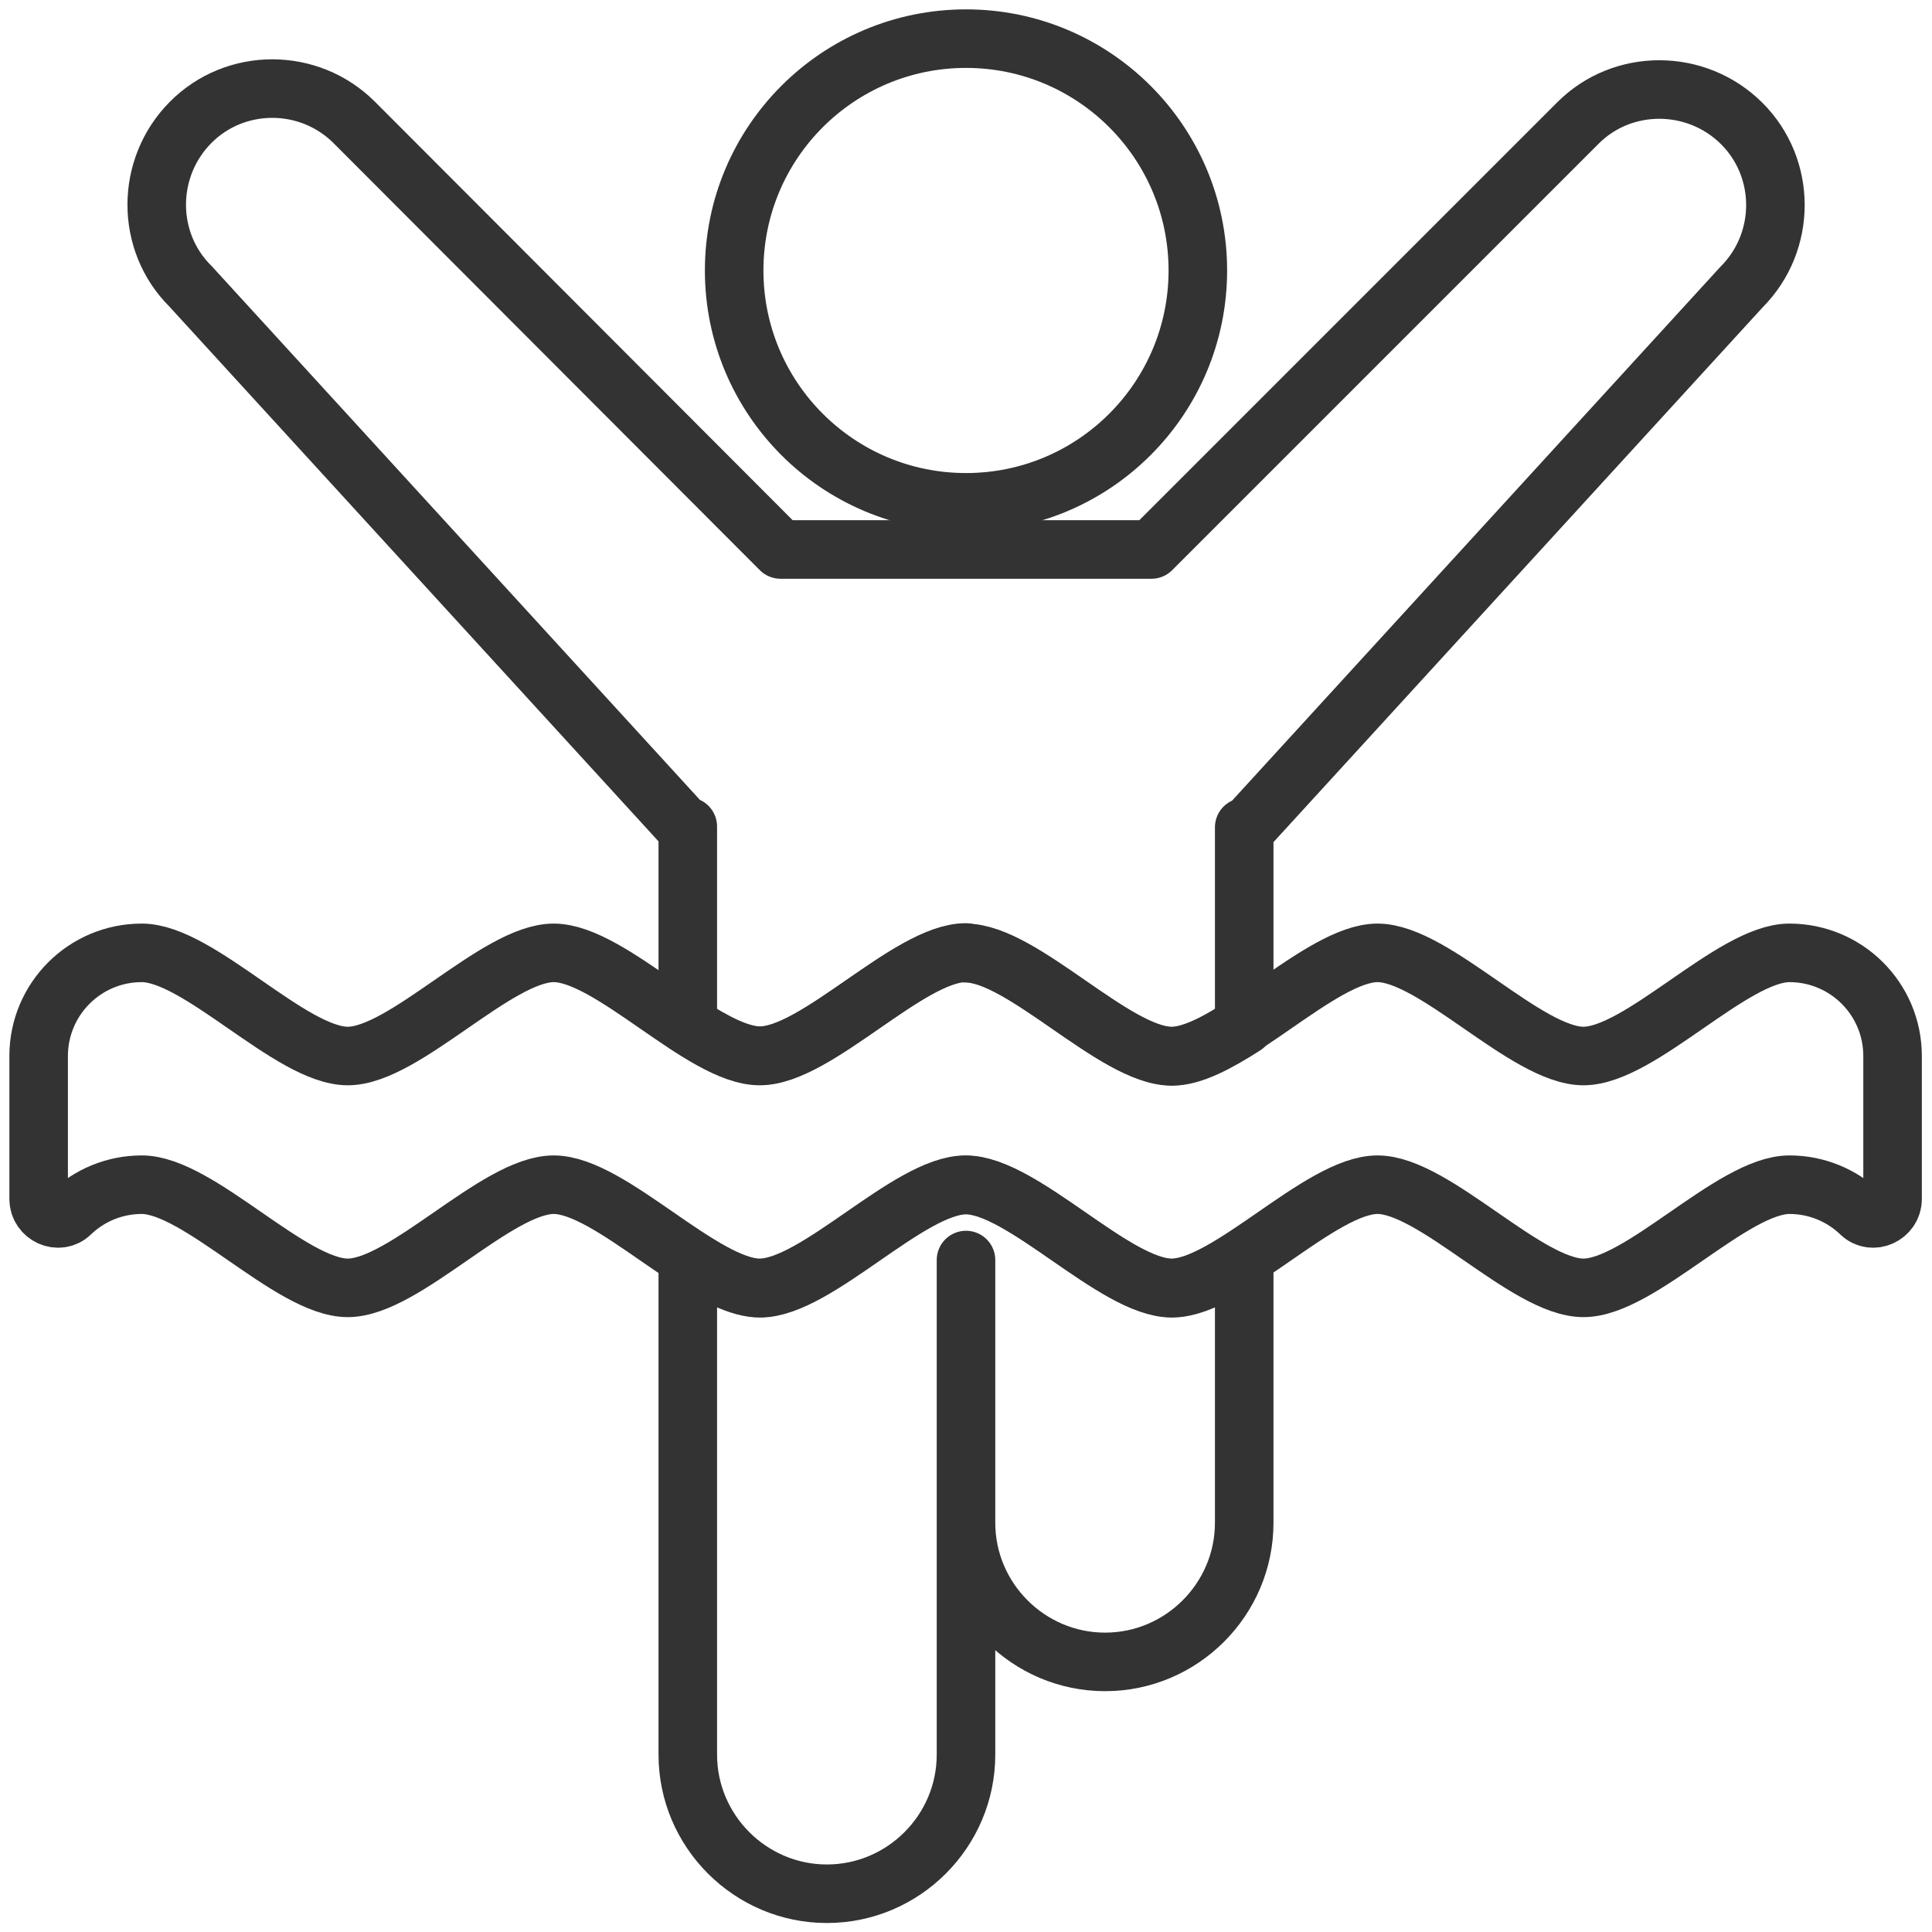
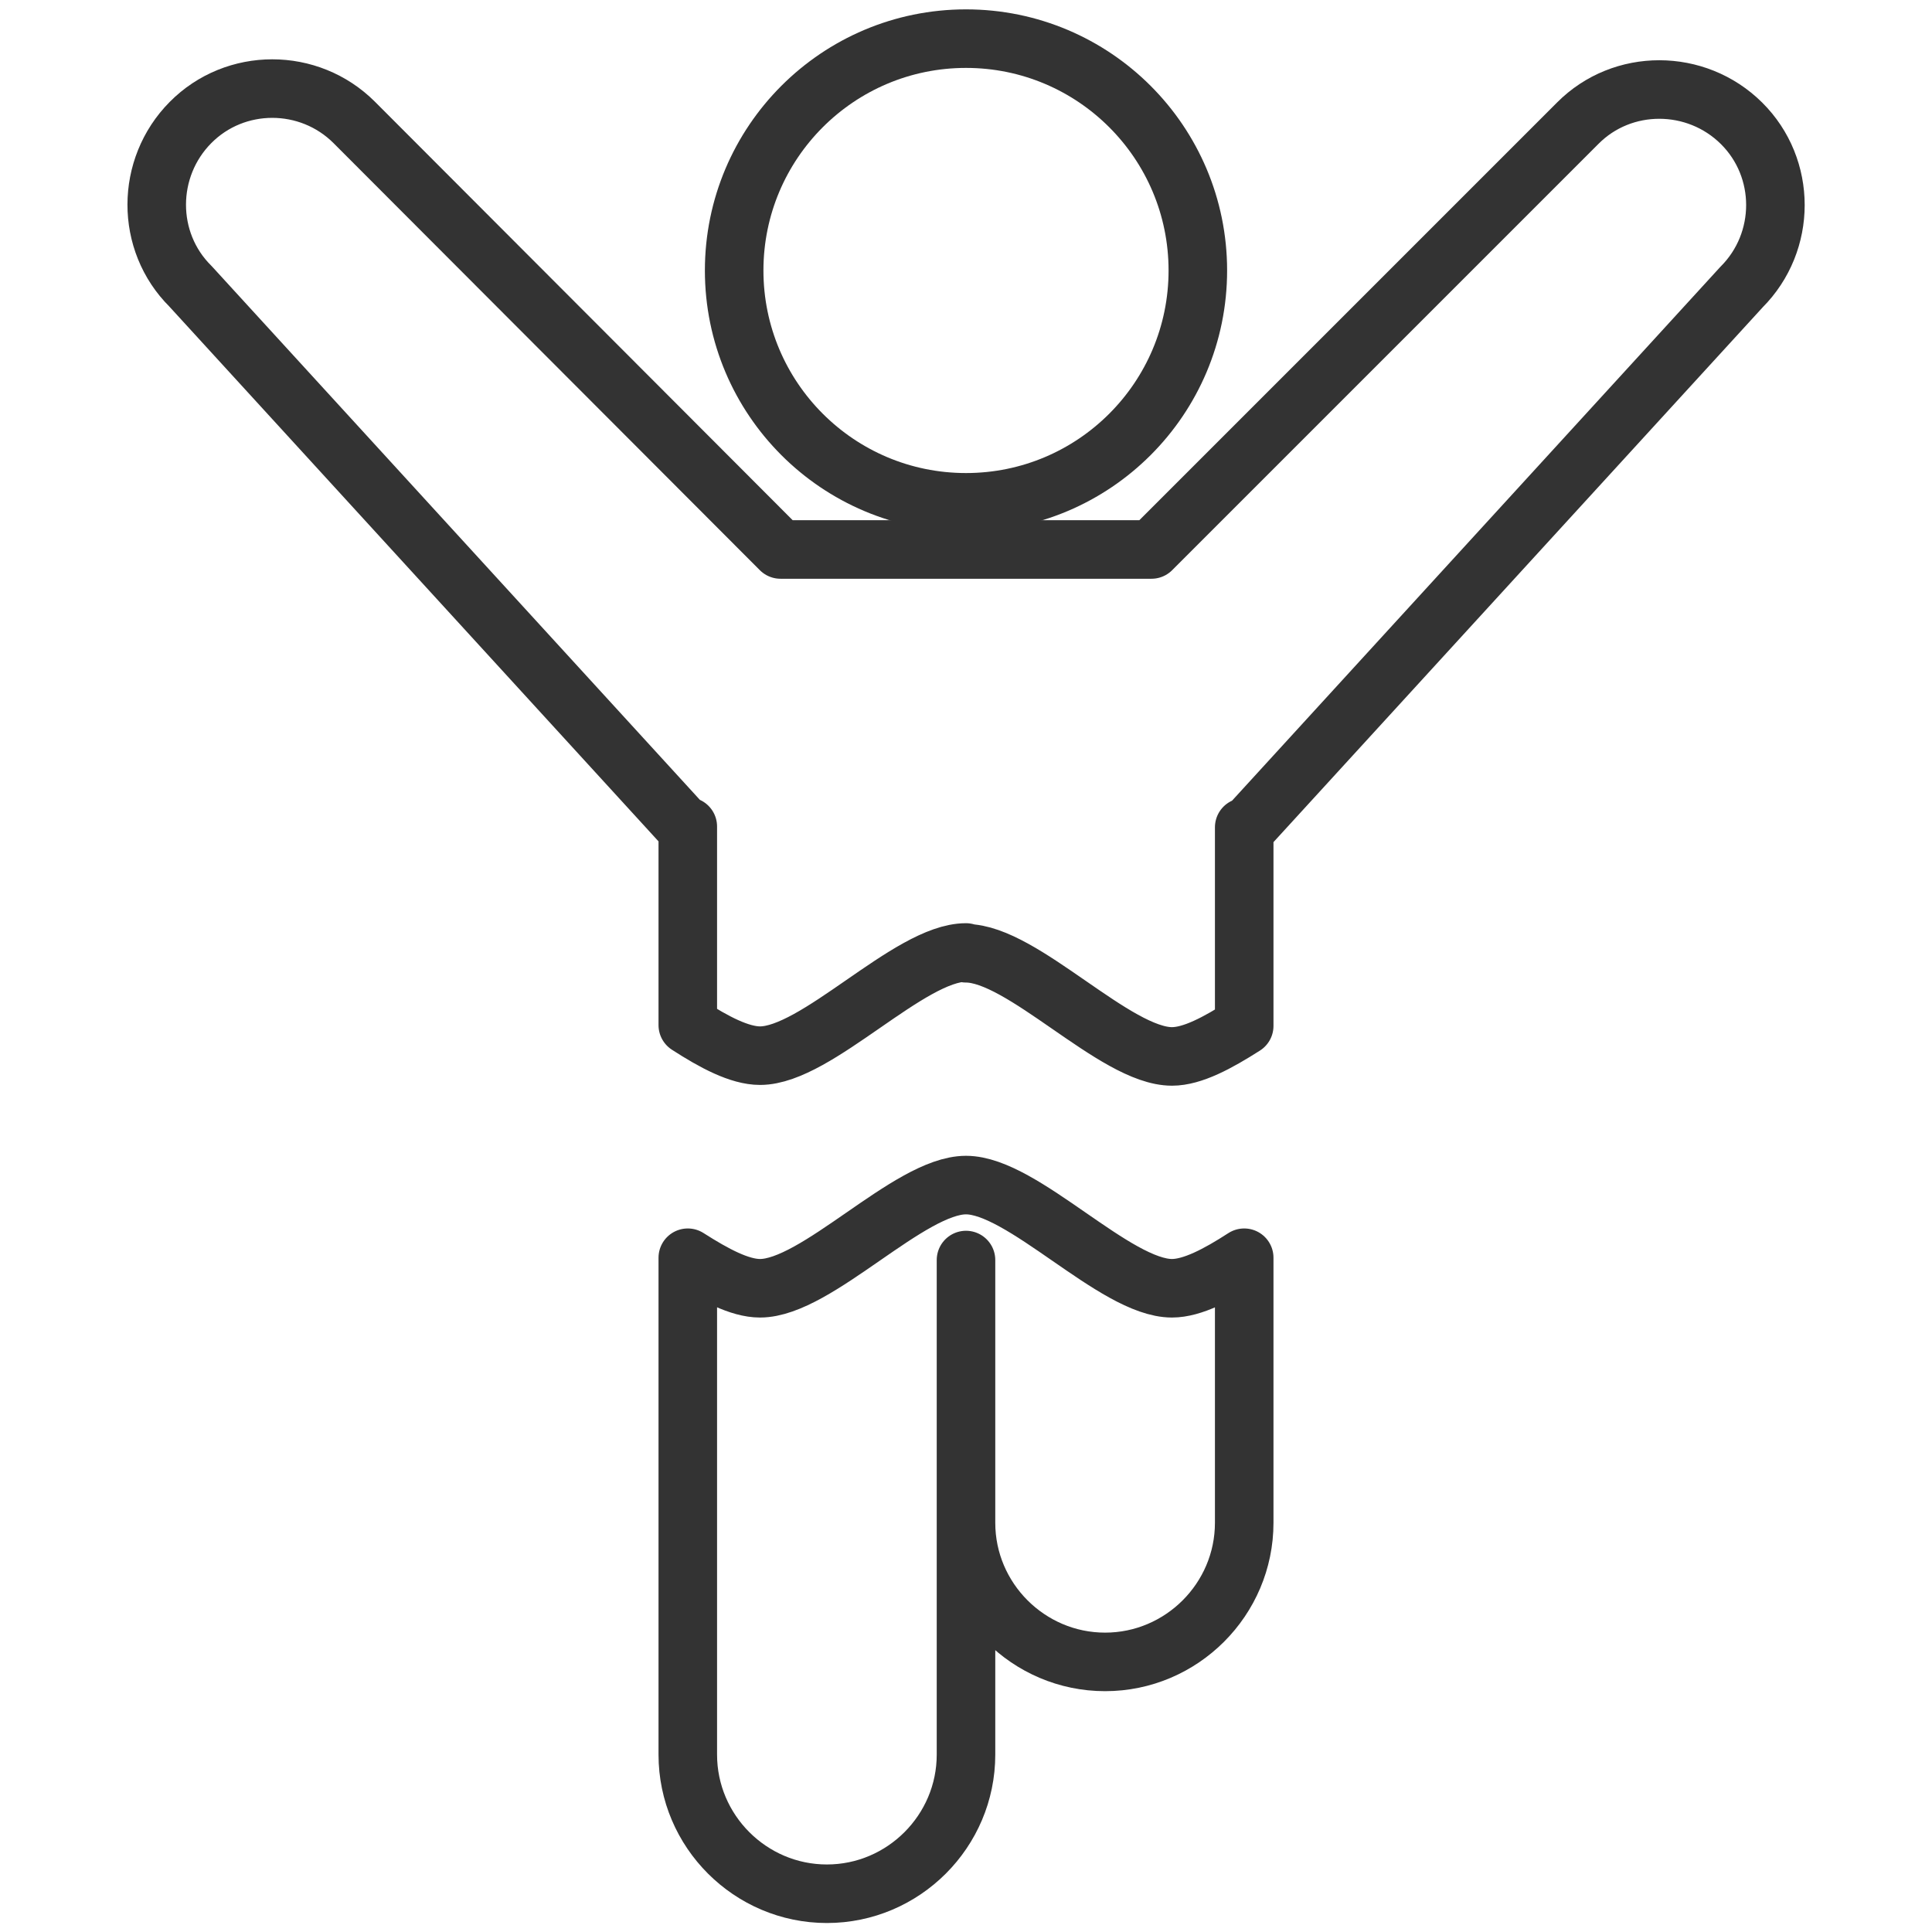
<svg xmlns="http://www.w3.org/2000/svg" width="66" height="66" viewBox="0 0 66 66" fill="none">
  <g id="Icons" clip-path="url(#clip0_593_790)">
    <path id="Vector" d="M33 17.16C37.374 17.16 40.92 13.614 40.92 9.24C40.92 4.866 37.374 1.32 33 1.32C28.626 1.32 25.08 4.866 25.08 9.24C25.08 13.614 28.626 17.16 33 17.16Z" stroke="#333333" stroke-width="2" stroke-linecap="round" stroke-linejoin="round" />
-     <path id="Vector_2" d="M1.32 36.075C1.32 34.135 2.891 32.551 4.844 32.551C6.798 32.551 9.94 36.075 11.88 36.075C13.82 36.075 16.975 32.551 18.916 32.551C20.856 32.551 24.011 36.075 25.951 36.075C27.892 36.075 31.046 32.551 32.987 32.551C34.927 32.551 38.082 36.075 40.022 36.075C41.963 36.075 45.118 32.551 47.058 32.551C48.998 32.551 52.153 36.075 54.093 36.075C56.034 36.075 59.189 32.551 61.129 32.551C63.07 32.551 64.653 34.122 64.653 36.075V40.959C64.653 41.527 63.967 41.844 63.558 41.448C62.924 40.84 62.066 40.471 61.129 40.471C59.189 40.471 56.034 43.995 54.093 43.995C52.153 43.995 48.998 40.471 47.058 40.471C45.118 40.471 41.963 43.995 40.022 43.995C38.082 43.995 34.927 40.471 32.987 40.471C31.046 40.471 27.892 43.995 25.951 43.995C24.011 43.995 20.856 40.471 18.916 40.471C16.975 40.471 13.82 43.995 11.88 43.995C9.94 43.995 6.785 40.471 4.844 40.471C3.907 40.471 3.049 40.84 2.416 41.448C2.006 41.844 1.32 41.527 1.32 40.959V36.075Z" stroke="#333333" stroke-width="2" stroke-linecap="round" stroke-linejoin="round" />
    <path id="Vector_3" d="M33 40.484C31.06 40.484 27.905 44.009 25.964 44.009C25.265 44.009 24.407 43.547 23.496 42.966V59.941C23.496 62.555 25.634 64.693 28.248 64.693C30.862 64.693 33 62.555 33 59.941V43.045V52.021C33 54.635 35.138 56.773 37.752 56.773C40.366 56.773 42.504 54.635 42.504 52.021V42.966C41.606 43.547 40.735 44.009 40.036 44.009C38.095 44.009 34.94 40.484 33 40.484Z" stroke="#333333" stroke-width="2" stroke-linecap="round" stroke-linejoin="round" />
    <path id="Vector_4" d="M33 32.565C34.94 32.565 38.095 36.089 40.036 36.089C40.735 36.089 41.593 35.627 42.504 35.046V28.262V28.38L59.492 9.808C61.037 8.263 61.037 5.742 59.492 4.211C57.948 2.68 55.427 2.667 53.896 4.211L39.336 18.771H26.664L12.104 4.185C10.56 2.64 8.039 2.64 6.508 4.185C4.976 5.729 4.963 8.25 6.508 9.781L23.496 28.354V28.235V35.02C24.394 35.601 25.265 36.063 25.964 36.063C27.905 36.063 31.06 32.538 33 32.538V32.565Z" stroke="#333333" stroke-width="2" stroke-linecap="round" stroke-linejoin="round" />
  </g>
  <defs>
    <clipPath id="clip0_593_790">
      <rect width="66" height="66" fill="white" />
    </clipPath>
  </defs>
</svg>